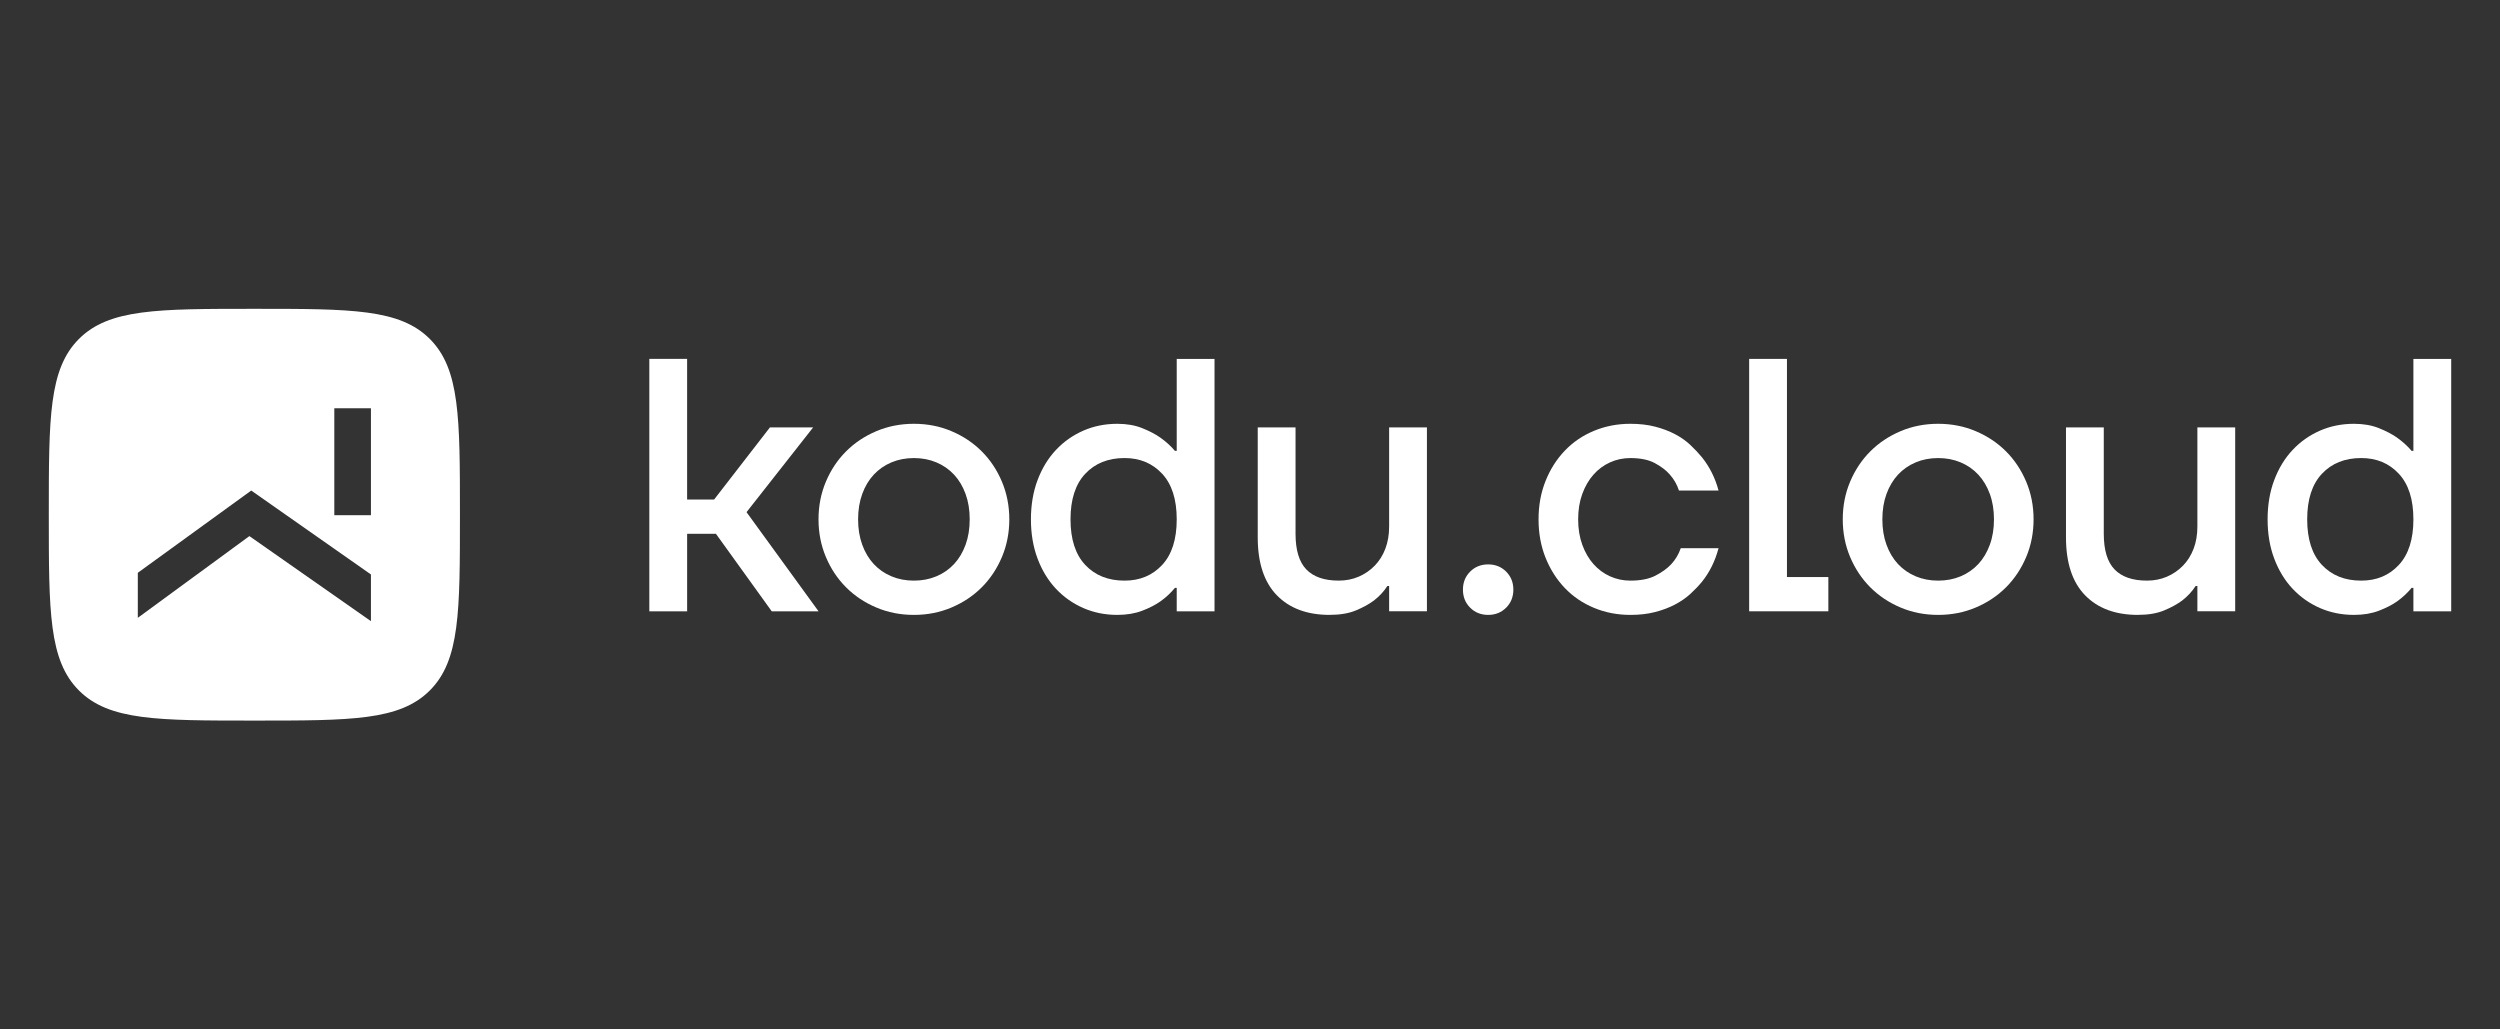
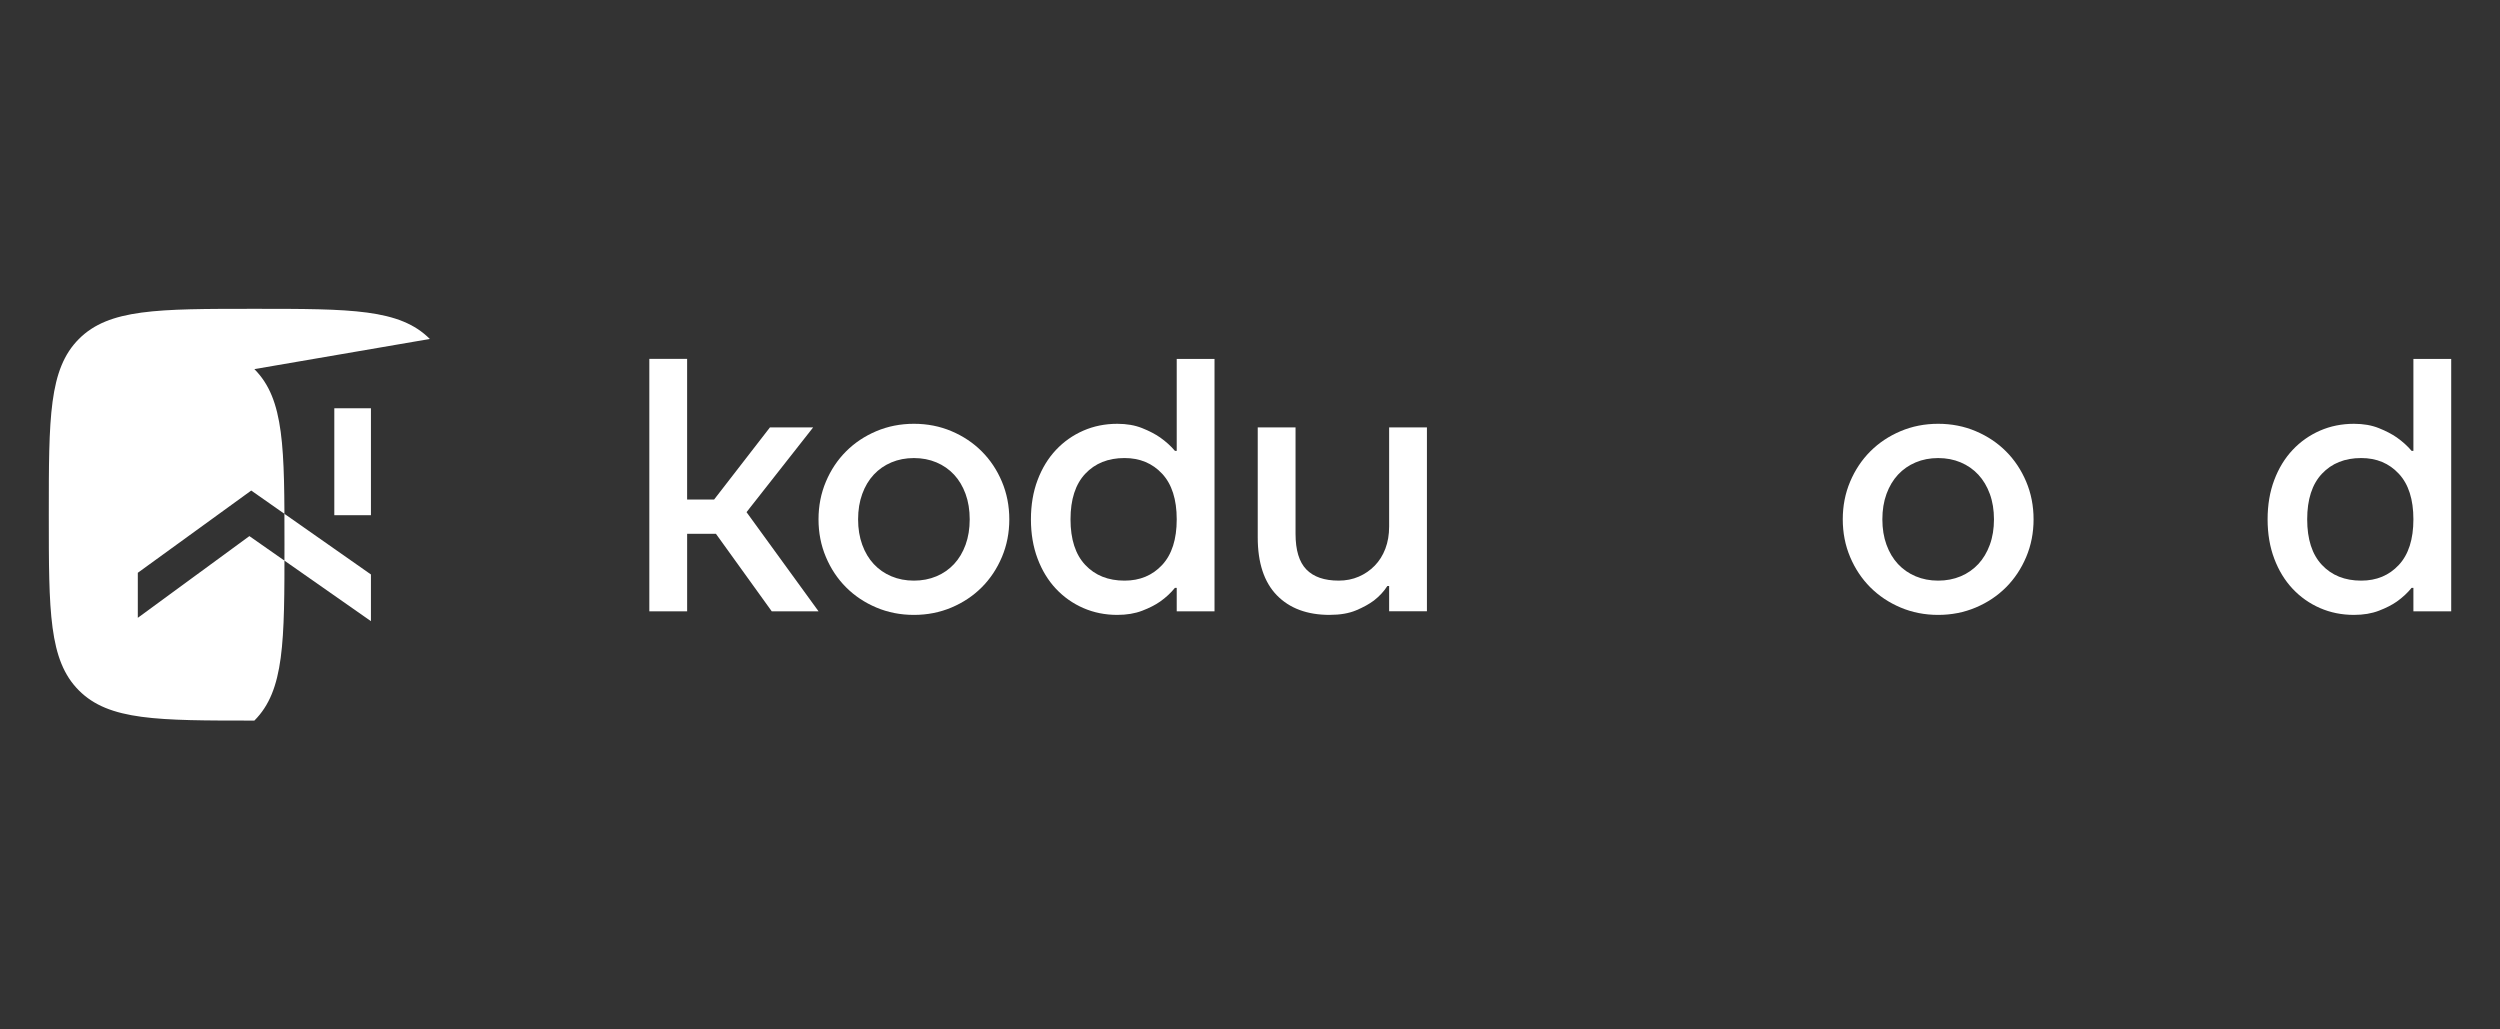
<svg xmlns="http://www.w3.org/2000/svg" id="kodu_cloud_logo" version="1.1" viewBox="0 0 170 70">
  <rect x="0" y="0" width="170" height="70" fill="#333333" stroke="none" />
  <defs>
    <style>
      .st0 {
        fill: #fff;
      }
    </style>
  </defs>
-   <path class="st0" d="M29.229,23.05c-2.047-2.05-5.342-2.05-11.932-2.05s-9.885,0-11.932,2.05c-2.047,2.05-2.047,5.35-2.047,11.95,0,6.6,0,9.9,2.047,11.95,2.047,2.05,5.342,2.05,11.932,2.05s9.885,0,11.932-2.05c2.047-2.05,2.047-5.35,2.047-11.95,0-6.6,0-9.899-2.047-11.95ZM25.224,42.239l-8.266-5.784-7.587,5.557v-3.062l7.713-5.593,1.346.944,6.794,4.763v3.175ZM25.224,35.033h-2.491v-7.272h2.491v7.272Z" />
+   <path class="st0" d="M29.229,23.05c-2.047-2.05-5.342-2.05-11.932-2.05s-9.885,0-11.932,2.05c-2.047,2.05-2.047,5.35-2.047,11.95,0,6.6,0,9.9,2.047,11.95,2.047,2.05,5.342,2.05,11.932,2.05c2.047-2.05,2.047-5.35,2.047-11.95,0-6.6,0-9.899-2.047-11.95ZM25.224,42.239l-8.266-5.784-7.587,5.557v-3.062l7.713-5.593,1.346.944,6.794,4.763v3.175ZM25.224,35.033h-2.491v-7.272h2.491v7.272Z" />
  <path class="st0" d="M44.153,24.405h2.571v9.562h1.836l3.795-4.903h2.938l-4.529,5.762,4.897,6.743h-3.183l-3.795-5.271h-1.958v5.271h-2.571v-17.163Z" />
  <path class="st0" d="M62.146,41.813c-.914,0-1.767-.167-2.558-.503-.792-.335-1.477-.793-2.056-1.373-.58-.58-1.037-1.267-1.371-2.06-.335-.793-.502-1.647-.502-2.562,0-.915.167-1.769.502-2.562.334-.792.791-1.479,1.371-2.059.579-.58,1.265-1.038,2.056-1.373.792-.335,1.644-.503,2.558-.503s1.767.167,2.558.503c.792.335,1.477.793,2.056,1.373.58.58,1.037,1.267,1.371,2.059.334.793.502,1.647.502,2.562,0,.916-.168,1.769-.502,2.562-.335.793-.792,1.48-1.371,2.06-.579.58-1.265,1.038-2.056,1.373-.792.335-1.644.503-2.558.503ZM62.146,39.483c.555,0,1.065-.098,1.53-.294.466-.195.865-.474,1.2-.833.334-.36.596-.797.783-1.312.187-.515.281-1.091.281-1.728,0-.637-.094-1.213-.281-1.728-.188-.515-.449-.952-.783-1.312-.335-.36-.734-.638-1.2-.834-.465-.196-.975-.294-1.53-.294-.555,0-1.064.098-1.53.294-.465.196-.865.474-1.2.834-.335.36-.596.797-.783,1.312-.188.515-.282,1.091-.282,1.728,0,.637.094,1.214.282,1.728.187.516.449.953.783,1.312.335.359.734.637,1.2.833.466.196.975.294,1.53.294Z" />
  <path class="st0" d="M75.978,41.813c-.832,0-1.603-.156-2.313-.466s-1.33-.748-1.861-1.311c-.53-.565-.947-1.247-1.248-2.048-.302-.801-.453-1.691-.453-2.673,0-.98.151-1.872.453-2.672.302-.801.718-1.484,1.248-2.047.53-.564,1.151-1.001,1.861-1.312.71-.31,1.481-.466,2.313-.466.637,0,1.2.098,1.689.294.49.196.897.409,1.224.637.392.278.726.58,1.004.908h.122v-6.252h2.57v17.163h-2.57v-1.594h-.122c-.278.343-.612.654-1.004.931-.327.229-.734.438-1.224.625-.49.188-1.053.282-1.689.282ZM76.468,39.483c1.044,0,1.897-.355,2.558-1.066.661-.711.991-1.744.991-3.102,0-1.356-.331-2.391-.991-3.101-.661-.711-1.514-1.067-2.558-1.067-1.11,0-2.0.356-2.669,1.067-.669.711-1.004,1.745-1.004,3.101,0,1.357.335,2.391,1.004,3.102.669.711,1.559,1.066,2.669,1.066Z" />
  <path class="st0" d="M90.423,41.813c-1.535,0-2.734-.446-3.599-1.336-.865-.891-1.298-2.202-1.298-3.936v-7.478h2.571v7.233c0,1.111.244,1.92.734,2.426.49.507,1.224.76,2.203.76.49,0,.943-.089,1.359-.269.416-.179.779-.429,1.089-.748.31-.318.551-.702.722-1.152.171-.45.257-.952.257-1.508v-6.743h2.57v12.504h-2.57v-1.716h-.122c-.229.36-.531.686-.905.98-.327.245-.735.471-1.224.675-.49.204-1.086.306-1.787.306Z" />
-   <path class="st0" d="M101.194,41.813c-.489,0-.897-.164-1.224-.491-.327-.326-.49-.735-.49-1.226s.163-.899.49-1.226c.327-.327.735-.491,1.224-.491.49,0,.897.164,1.224.491.326.327.49.735.49,1.226s-.164.9-.49,1.226c-.327.327-.734.491-1.224.491Z" />
-   <path class="st0" d="M110.863,41.813c-.881,0-1.705-.16-2.472-.479-.767-.318-1.429-.768-1.983-1.348-.555-.58-.992-1.267-1.31-2.06-.318-.792-.477-1.663-.477-2.611,0-.948.159-1.818.477-2.611.318-.793.755-1.479,1.31-2.06.554-.58,1.216-1.03,1.983-1.348s1.591-.478,2.472-.478c.621,0,1.183.065,1.69.196.505.131.958.303,1.358.515.4.212.747.458,1.041.736.294.278.555.556.784.834.522.654.897,1.406,1.125,2.256h-2.693c-.13-.408-.342-.776-.636-1.104-.245-.278-.58-.531-1.004-.76-.424-.228-.979-.343-1.665-.343-.489,0-.951.098-1.383.294-.432.196-.808.474-1.125.834-.319.36-.572.797-.76,1.312-.187.515-.281,1.091-.281,1.728,0,.637.094,1.214.281,1.728.188.516.441.953.76,1.312.317.359.693.637,1.125.833.432.196.894.294,1.383.294.702,0,1.274-.114,1.714-.343.441-.228.792-.482,1.053-.76.293-.31.515-.678.661-1.103h2.57c-.228.867-.603,1.627-1.125,2.28-.229.278-.49.551-.784.822-.294.269-.641.511-1.041.723-.4.212-.853.384-1.358.515-.507.131-1.069.196-1.69.196Z" />
-   <path class="st0" d="M118.943,24.405h2.57v14.834h2.815v2.329h-5.385v-17.163Z" />
  <path class="st0" d="M131.795,41.813c-.914,0-1.767-.167-2.558-.503-.792-.335-1.477-.793-2.057-1.373-.579-.58-1.036-1.267-1.371-2.06s-.501-1.647-.501-2.562c0-.915.166-1.769.501-2.562.335-.792.792-1.479,1.371-2.059.58-.58,1.265-1.038,2.057-1.373.791-.335,1.644-.503,2.558-.503s1.767.167,2.558.503c.792.335,1.477.793,2.057,1.373.579.58,1.036,1.267,1.371,2.059.335.793.502,1.647.502,2.562,0,.916-.167,1.769-.502,2.562-.335.793-.792,1.48-1.371,2.06-.58.58-1.265,1.038-2.057,1.373-.791.335-1.644.503-2.558.503ZM131.795,39.483c.555,0,1.066-.098,1.531-.294.465-.195.864-.474,1.199-.833.334-.36.595-.797.783-1.312.188-.515.282-1.091.282-1.728,0-.637-.094-1.213-.282-1.728-.188-.515-.449-.952-.783-1.312-.335-.36-.734-.638-1.199-.834-.465-.196-.976-.294-1.531-.294-.555,0-1.065.098-1.53.294-.465.196-.865.474-1.2.834-.334.36-.595.797-.783,1.312-.188.515-.281,1.091-.281,1.728,0,.637.093,1.214.281,1.728.188.516.449.953.783,1.312.335.359.735.637,1.2.833.465.196.975.294,1.53.294Z" />
-   <path class="st0" d="M145.383,41.813c-1.534,0-2.734-.446-3.599-1.336-.865-.891-1.297-2.202-1.297-3.936v-7.478h2.57v7.233c0,1.111.245,1.92.735,2.426.489.507,1.224.76,2.203.76.49,0,.943-.089,1.359-.269.416-.179.779-.429,1.09-.748.309-.318.55-.702.722-1.152.171-.45.256-.952.256-1.508v-6.743h2.571v12.504h-2.571v-1.716h-.122c-.229.36-.531.686-.905.98-.327.245-.735.471-1.225.675-.489.204-1.086.306-1.787.306Z" />
  <path class="st0" d="M160.072,41.813c-.832,0-1.604-.156-2.314-.466-.709-.31-1.331-.748-1.86-1.311-.531-.565-.947-1.247-1.249-2.048-.302-.801-.452-1.691-.452-2.673,0-.98.15-1.872.452-2.672.302-.801.718-1.484,1.249-2.047.529-.564,1.151-1.001,1.86-1.312.71-.31,1.482-.466,2.314-.466.637,0,1.199.098,1.689.294.49.196.897.409,1.224.637.391.278.726.58,1.004.908h.122v-6.252h2.571v17.163h-2.571v-1.594h-.122c-.278.343-.613.654-1.004.931-.327.229-.734.438-1.224.625-.49.188-1.052.282-1.689.282ZM160.561,39.483c1.045,0,1.898-.355,2.558-1.066.662-.711.992-1.744.992-3.102,0-1.356-.33-2.391-.992-3.101-.66-.711-1.513-1.067-2.558-1.067-1.109,0-2,.356-2.668,1.067-.67.711-1.004,1.745-1.004,3.101,0,1.357.334,2.391,1.004,3.102.668.711,1.559,1.066,2.668,1.066Z" />
</svg>